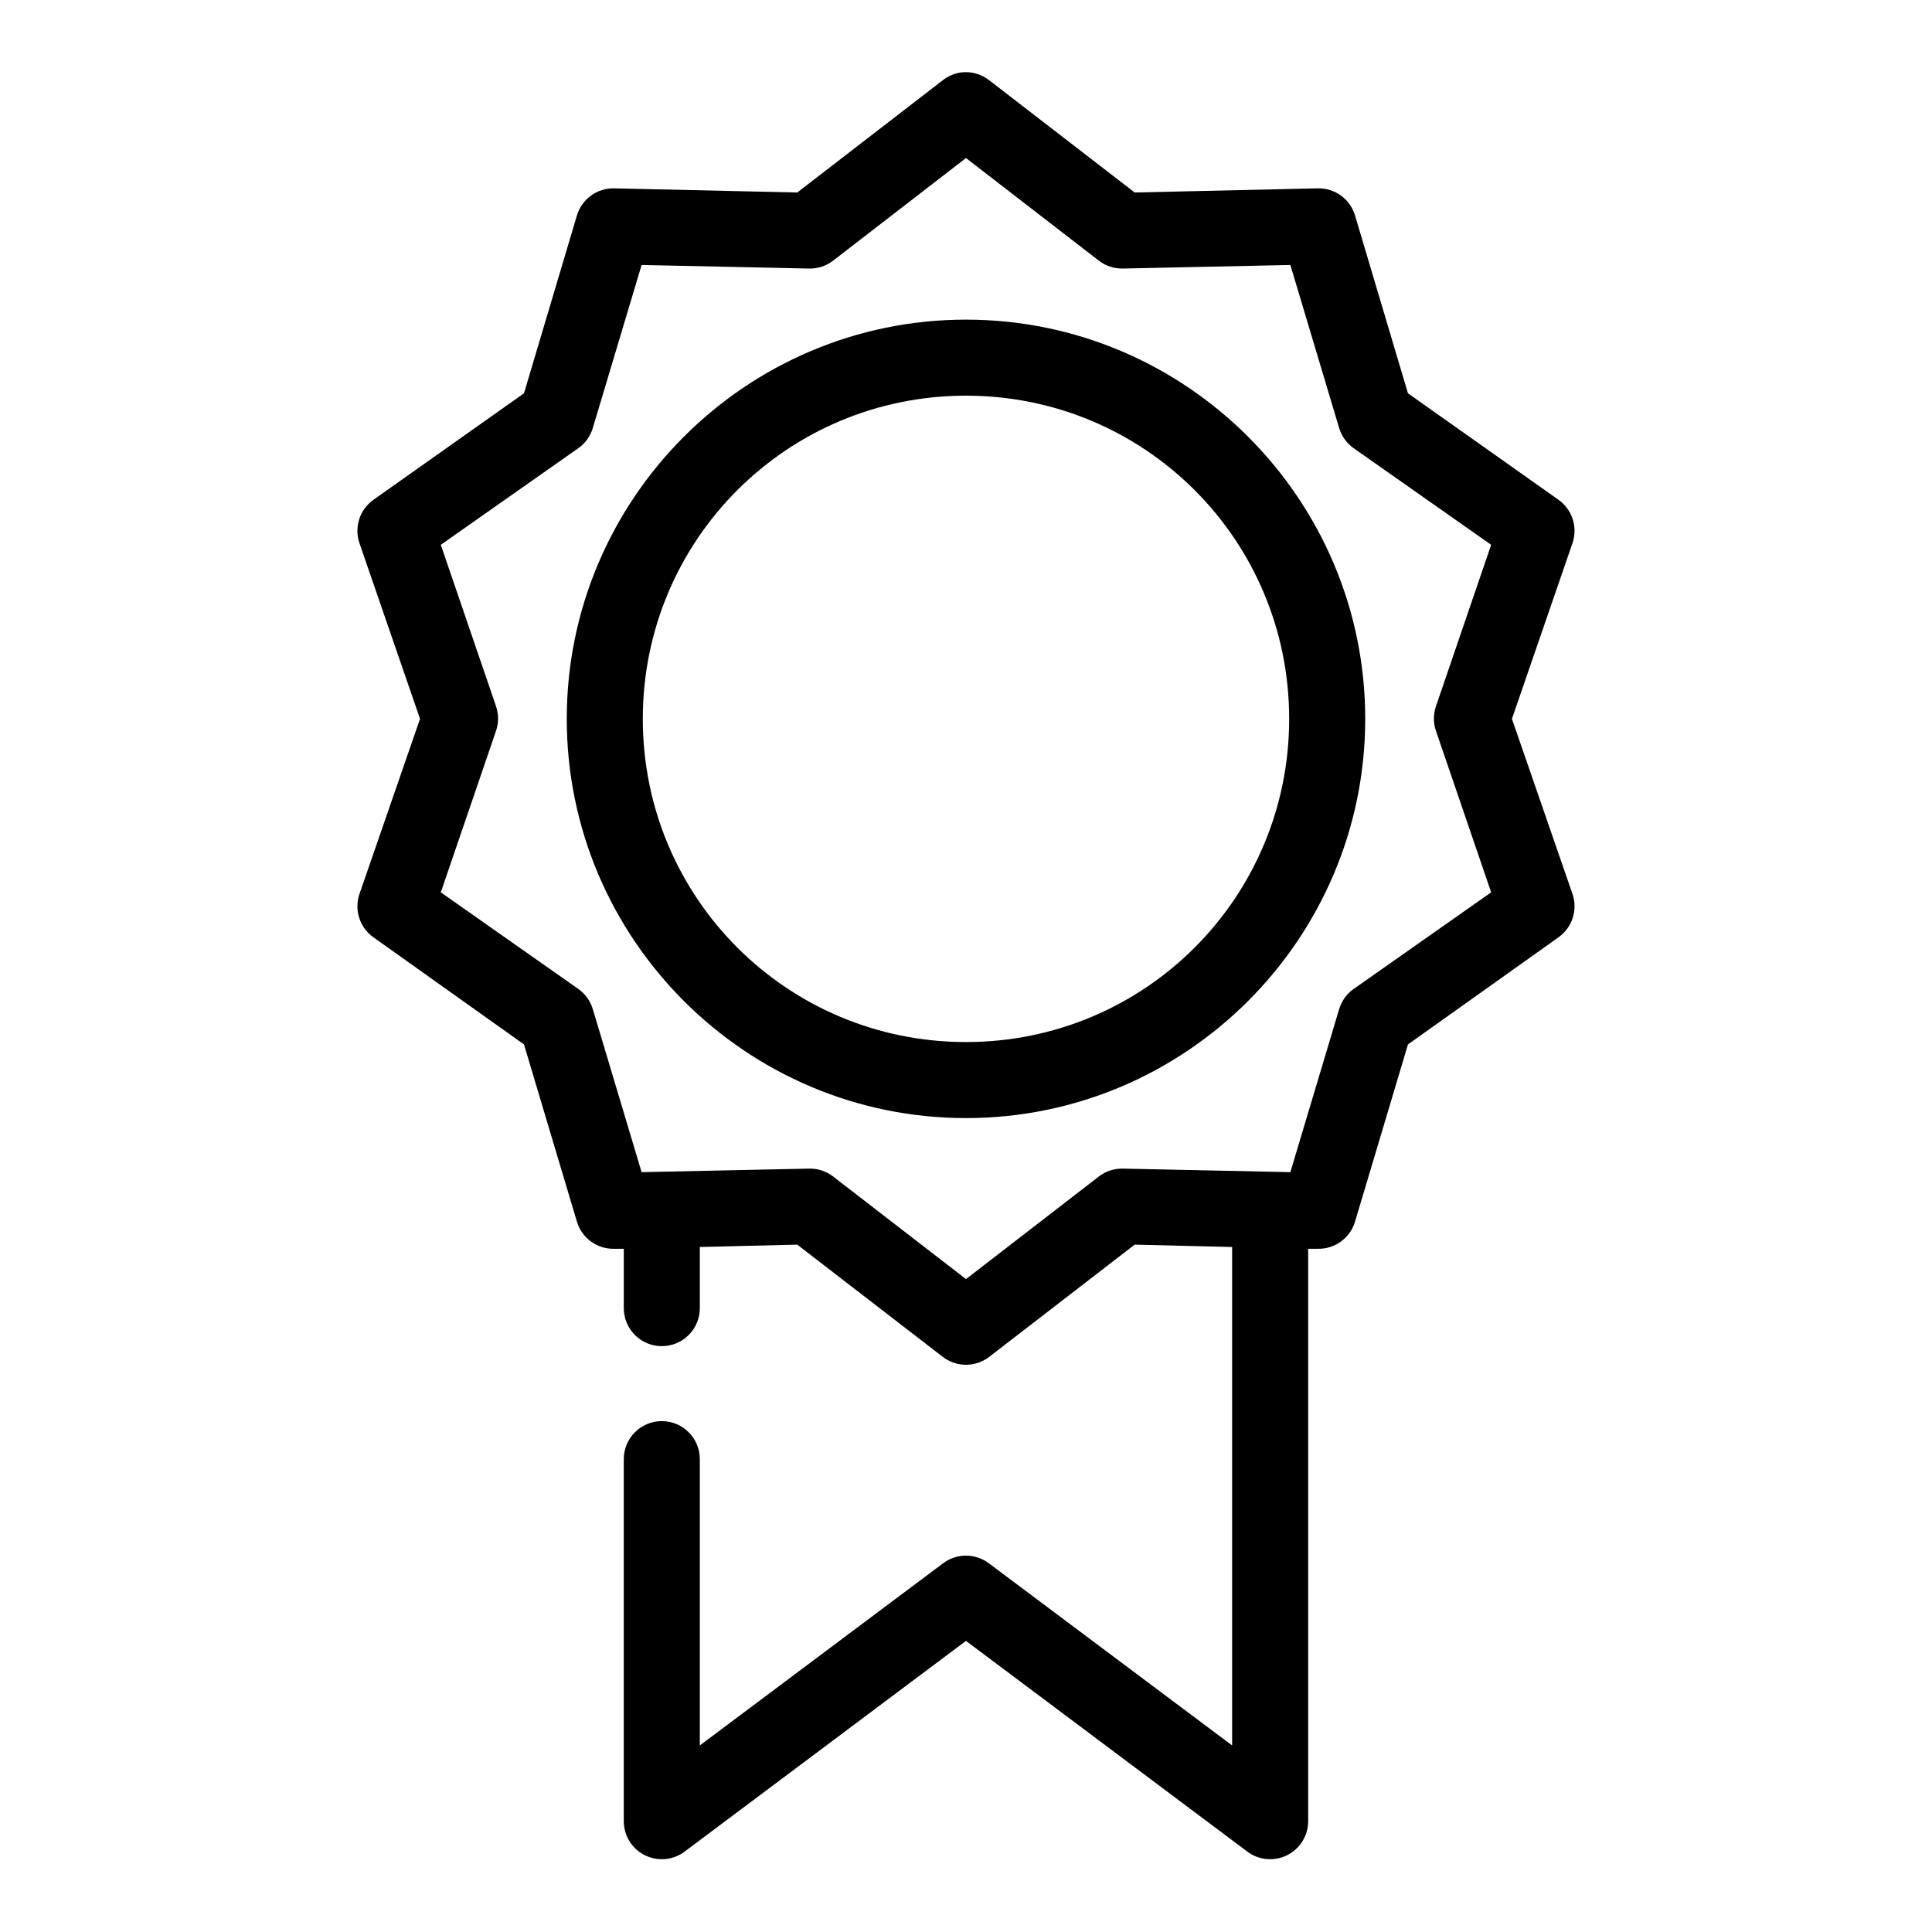
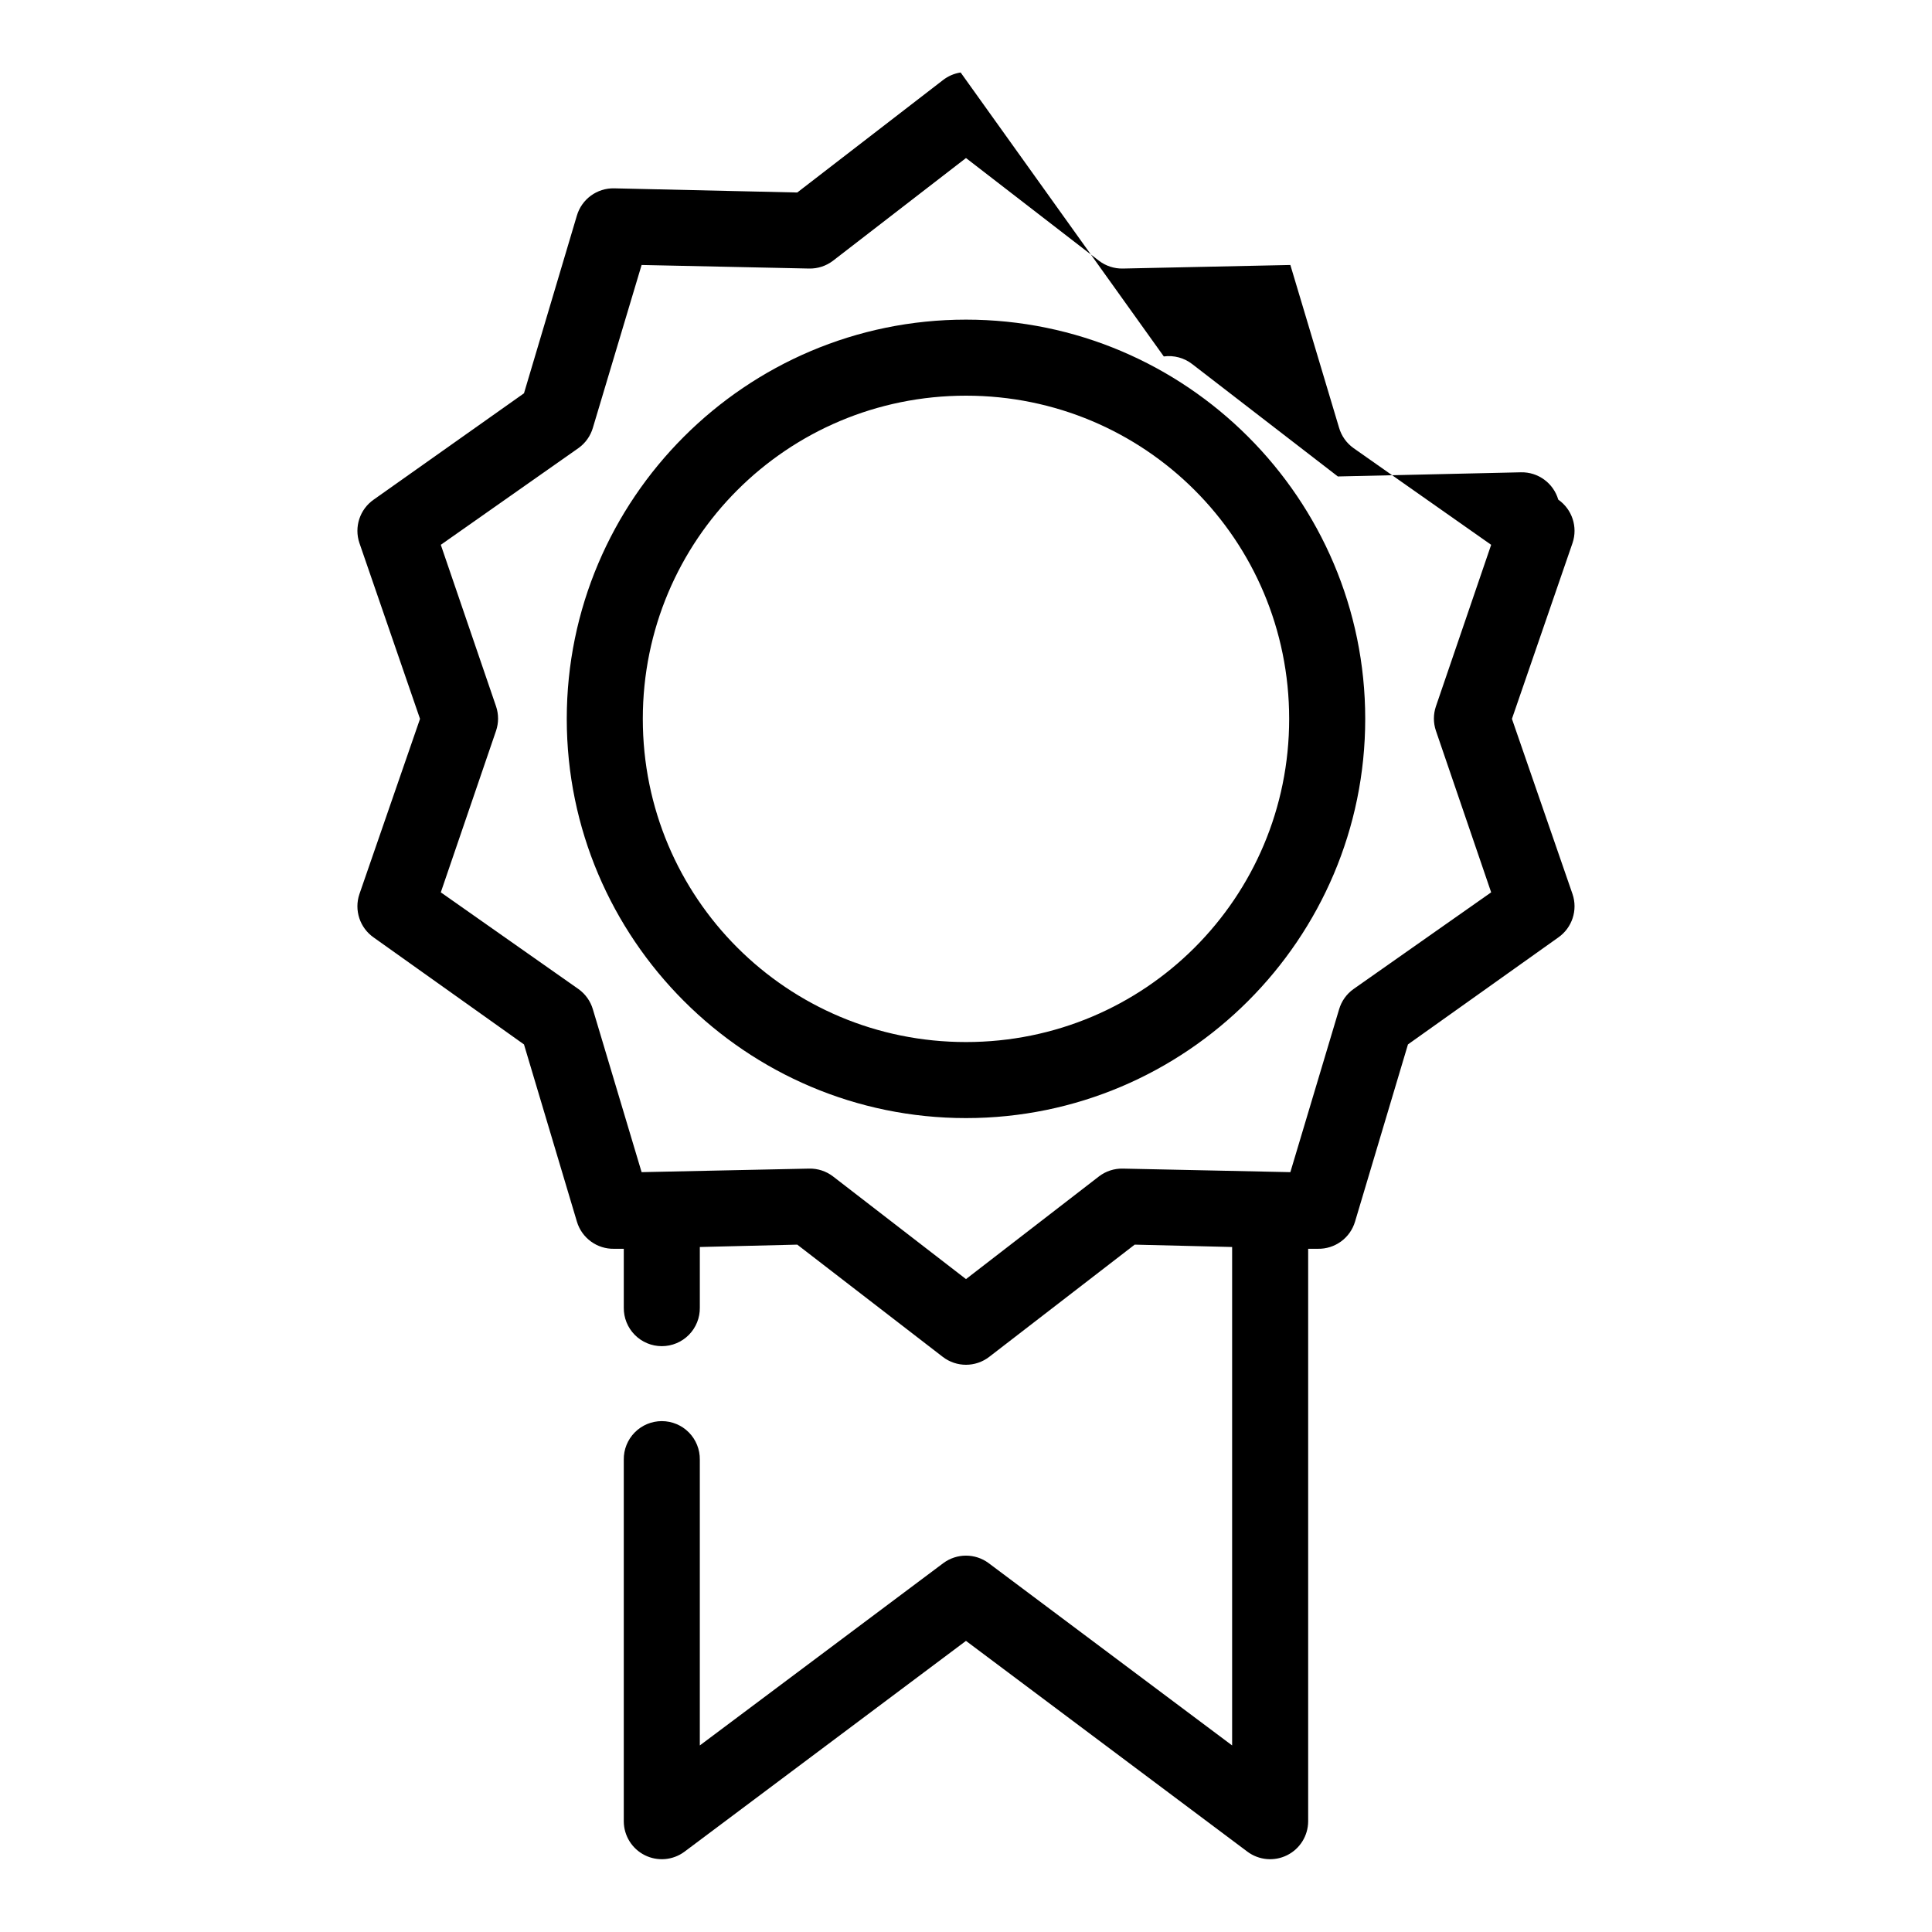
<svg xmlns="http://www.w3.org/2000/svg" fill="#000000" width="800px" height="800px" version="1.1" viewBox="144 144 512 512">
-   <path d="m398.58 163.21c-1.727 0.262-3.352 0.969-4.723 2.047l-38.574 29.758-48.492-1.102c-4.566-0.113-8.633 2.859-9.918 7.242l-14.012 47.074-39.832 28.18c-3.676 2.566-5.215 7.25-3.781 11.496l16.062 46.602-16.062 46.445c-1.434 4.242 0.105 8.926 3.781 11.492l39.832 28.34 14.012 46.918c1.285 4.383 5.352 7.352 9.918 7.242h2.519v15.586c-0.039 2.695 1.008 5.297 2.902 7.219 1.891 1.918 4.477 3 7.176 3 2.695 0 5.281-1.082 7.176-3 1.891-1.922 2.938-4.523 2.898-7.219v-16.059l25.82-0.629 38.574 29.754c3.621 2.781 8.66 2.781 12.281 0l38.57-29.754 25.82 0.629v132.09l-64.551-48.332c-3.555-2.625-8.406-2.625-11.965 0l-64.551 48.332v-75.727c0.039-2.699-1.008-5.297-2.898-7.219-1.895-1.922-4.481-3-7.176-3-2.699 0-5.285 1.078-7.176 3-1.895 1.922-2.941 4.519-2.902 7.219v95.879c0.031 3.789 2.184 7.242 5.57 8.934 3.387 1.695 7.441 1.348 10.488-0.902l74.629-55.891 74.625 55.891c3.047 2.25 7.102 2.598 10.488 0.902 3.391-1.691 5.539-5.144 5.57-8.934v-151.77h2.519c4.566 0.109 8.637-2.859 9.918-7.242l14.012-46.918 39.832-28.34c3.676-2.566 5.215-7.25 3.781-11.492l-16.059-46.445 16.059-46.602c1.434-4.246-0.105-8.93-3.781-11.496l-39.832-28.18-14.012-47.074c-1.281-4.383-5.352-7.356-9.918-7.242l-48.492 1.102-38.57-29.758c-2.141-1.672-4.867-2.41-7.559-2.047zm1.418 22.672 35.266 27.238c1.809 1.371 4.027 2.094 6.297 2.047l44.398-0.945 12.91 43.141c0.629 2.152 1.957 4.039 3.777 5.352l36.527 25.664-14.641 42.82c-0.711 2.094-0.711 4.363 0 6.457l14.641 42.824-36.527 25.664c-1.82 1.312-3.148 3.195-3.777 5.352l-12.91 43.137-44.398-0.941c-2.269-0.047-4.488 0.672-6.297 2.047l-35.266 27.234-35.27-27.234c-1.809-1.375-4.027-2.094-6.297-2.047l-44.398 0.941-12.91-43.137c-0.629-2.156-1.957-4.039-3.777-5.352l-36.527-25.664 14.645-42.824c0.707-2.094 0.707-4.363 0-6.457l-14.645-42.82 36.527-25.664c1.82-1.312 3.148-3.199 3.777-5.352l12.91-43.141 44.398 0.945c2.269 0.047 4.488-0.676 6.297-2.047zm0 42.824c-58.312 0-105.8 47.488-105.8 105.8s47.488 105.8 105.8 105.8 105.8-47.488 105.8-105.8-47.484-105.8-105.8-105.8zm0 20.152c47.418 0 85.645 38.227 85.645 85.648s-38.227 85.648-85.645 85.648c-47.422 0-85.648-38.227-85.648-85.648s38.227-85.648 85.648-85.648z" />
+   <path d="m398.58 163.21c-1.727 0.262-3.352 0.969-4.723 2.047l-38.574 29.758-48.492-1.102c-4.566-0.113-8.633 2.859-9.918 7.242l-14.012 47.074-39.832 28.18c-3.676 2.566-5.215 7.25-3.781 11.496l16.062 46.602-16.062 46.445c-1.434 4.242 0.105 8.926 3.781 11.492l39.832 28.34 14.012 46.918c1.285 4.383 5.352 7.352 9.918 7.242h2.519v15.586c-0.039 2.695 1.008 5.297 2.902 7.219 1.891 1.918 4.477 3 7.176 3 2.695 0 5.281-1.082 7.176-3 1.891-1.922 2.938-4.523 2.898-7.219v-16.059l25.82-0.629 38.574 29.754c3.621 2.781 8.66 2.781 12.281 0l38.57-29.754 25.82 0.629v132.09l-64.551-48.332c-3.555-2.625-8.406-2.625-11.965 0l-64.551 48.332v-75.727c0.039-2.699-1.008-5.297-2.898-7.219-1.895-1.922-4.481-3-7.176-3-2.699 0-5.285 1.078-7.176 3-1.895 1.922-2.941 4.519-2.902 7.219v95.879c0.031 3.789 2.184 7.242 5.57 8.934 3.387 1.695 7.441 1.348 10.488-0.902l74.629-55.891 74.625 55.891c3.047 2.25 7.102 2.598 10.488 0.902 3.391-1.691 5.539-5.144 5.57-8.934v-151.77h2.519c4.566 0.109 8.637-2.859 9.918-7.242l14.012-46.918 39.832-28.34c3.676-2.566 5.215-7.25 3.781-11.492l-16.059-46.445 16.059-46.602c1.434-4.246-0.105-8.93-3.781-11.496c-1.281-4.383-5.352-7.356-9.918-7.242l-48.492 1.102-38.57-29.758c-2.141-1.672-4.867-2.41-7.559-2.047zm1.418 22.672 35.266 27.238c1.809 1.371 4.027 2.094 6.297 2.047l44.398-0.945 12.91 43.141c0.629 2.152 1.957 4.039 3.777 5.352l36.527 25.664-14.641 42.82c-0.711 2.094-0.711 4.363 0 6.457l14.641 42.824-36.527 25.664c-1.82 1.312-3.148 3.195-3.777 5.352l-12.91 43.137-44.398-0.941c-2.269-0.047-4.488 0.672-6.297 2.047l-35.266 27.234-35.27-27.234c-1.809-1.375-4.027-2.094-6.297-2.047l-44.398 0.941-12.91-43.137c-0.629-2.156-1.957-4.039-3.777-5.352l-36.527-25.664 14.645-42.824c0.707-2.094 0.707-4.363 0-6.457l-14.645-42.82 36.527-25.664c1.82-1.312 3.148-3.199 3.777-5.352l12.91-43.141 44.398 0.945c2.269 0.047 4.488-0.676 6.297-2.047zm0 42.824c-58.312 0-105.8 47.488-105.8 105.8s47.488 105.8 105.8 105.8 105.8-47.488 105.8-105.8-47.484-105.8-105.8-105.8zm0 20.152c47.418 0 85.645 38.227 85.645 85.648s-38.227 85.648-85.645 85.648c-47.422 0-85.648-38.227-85.648-85.648s38.227-85.648 85.648-85.648z" />
</svg>